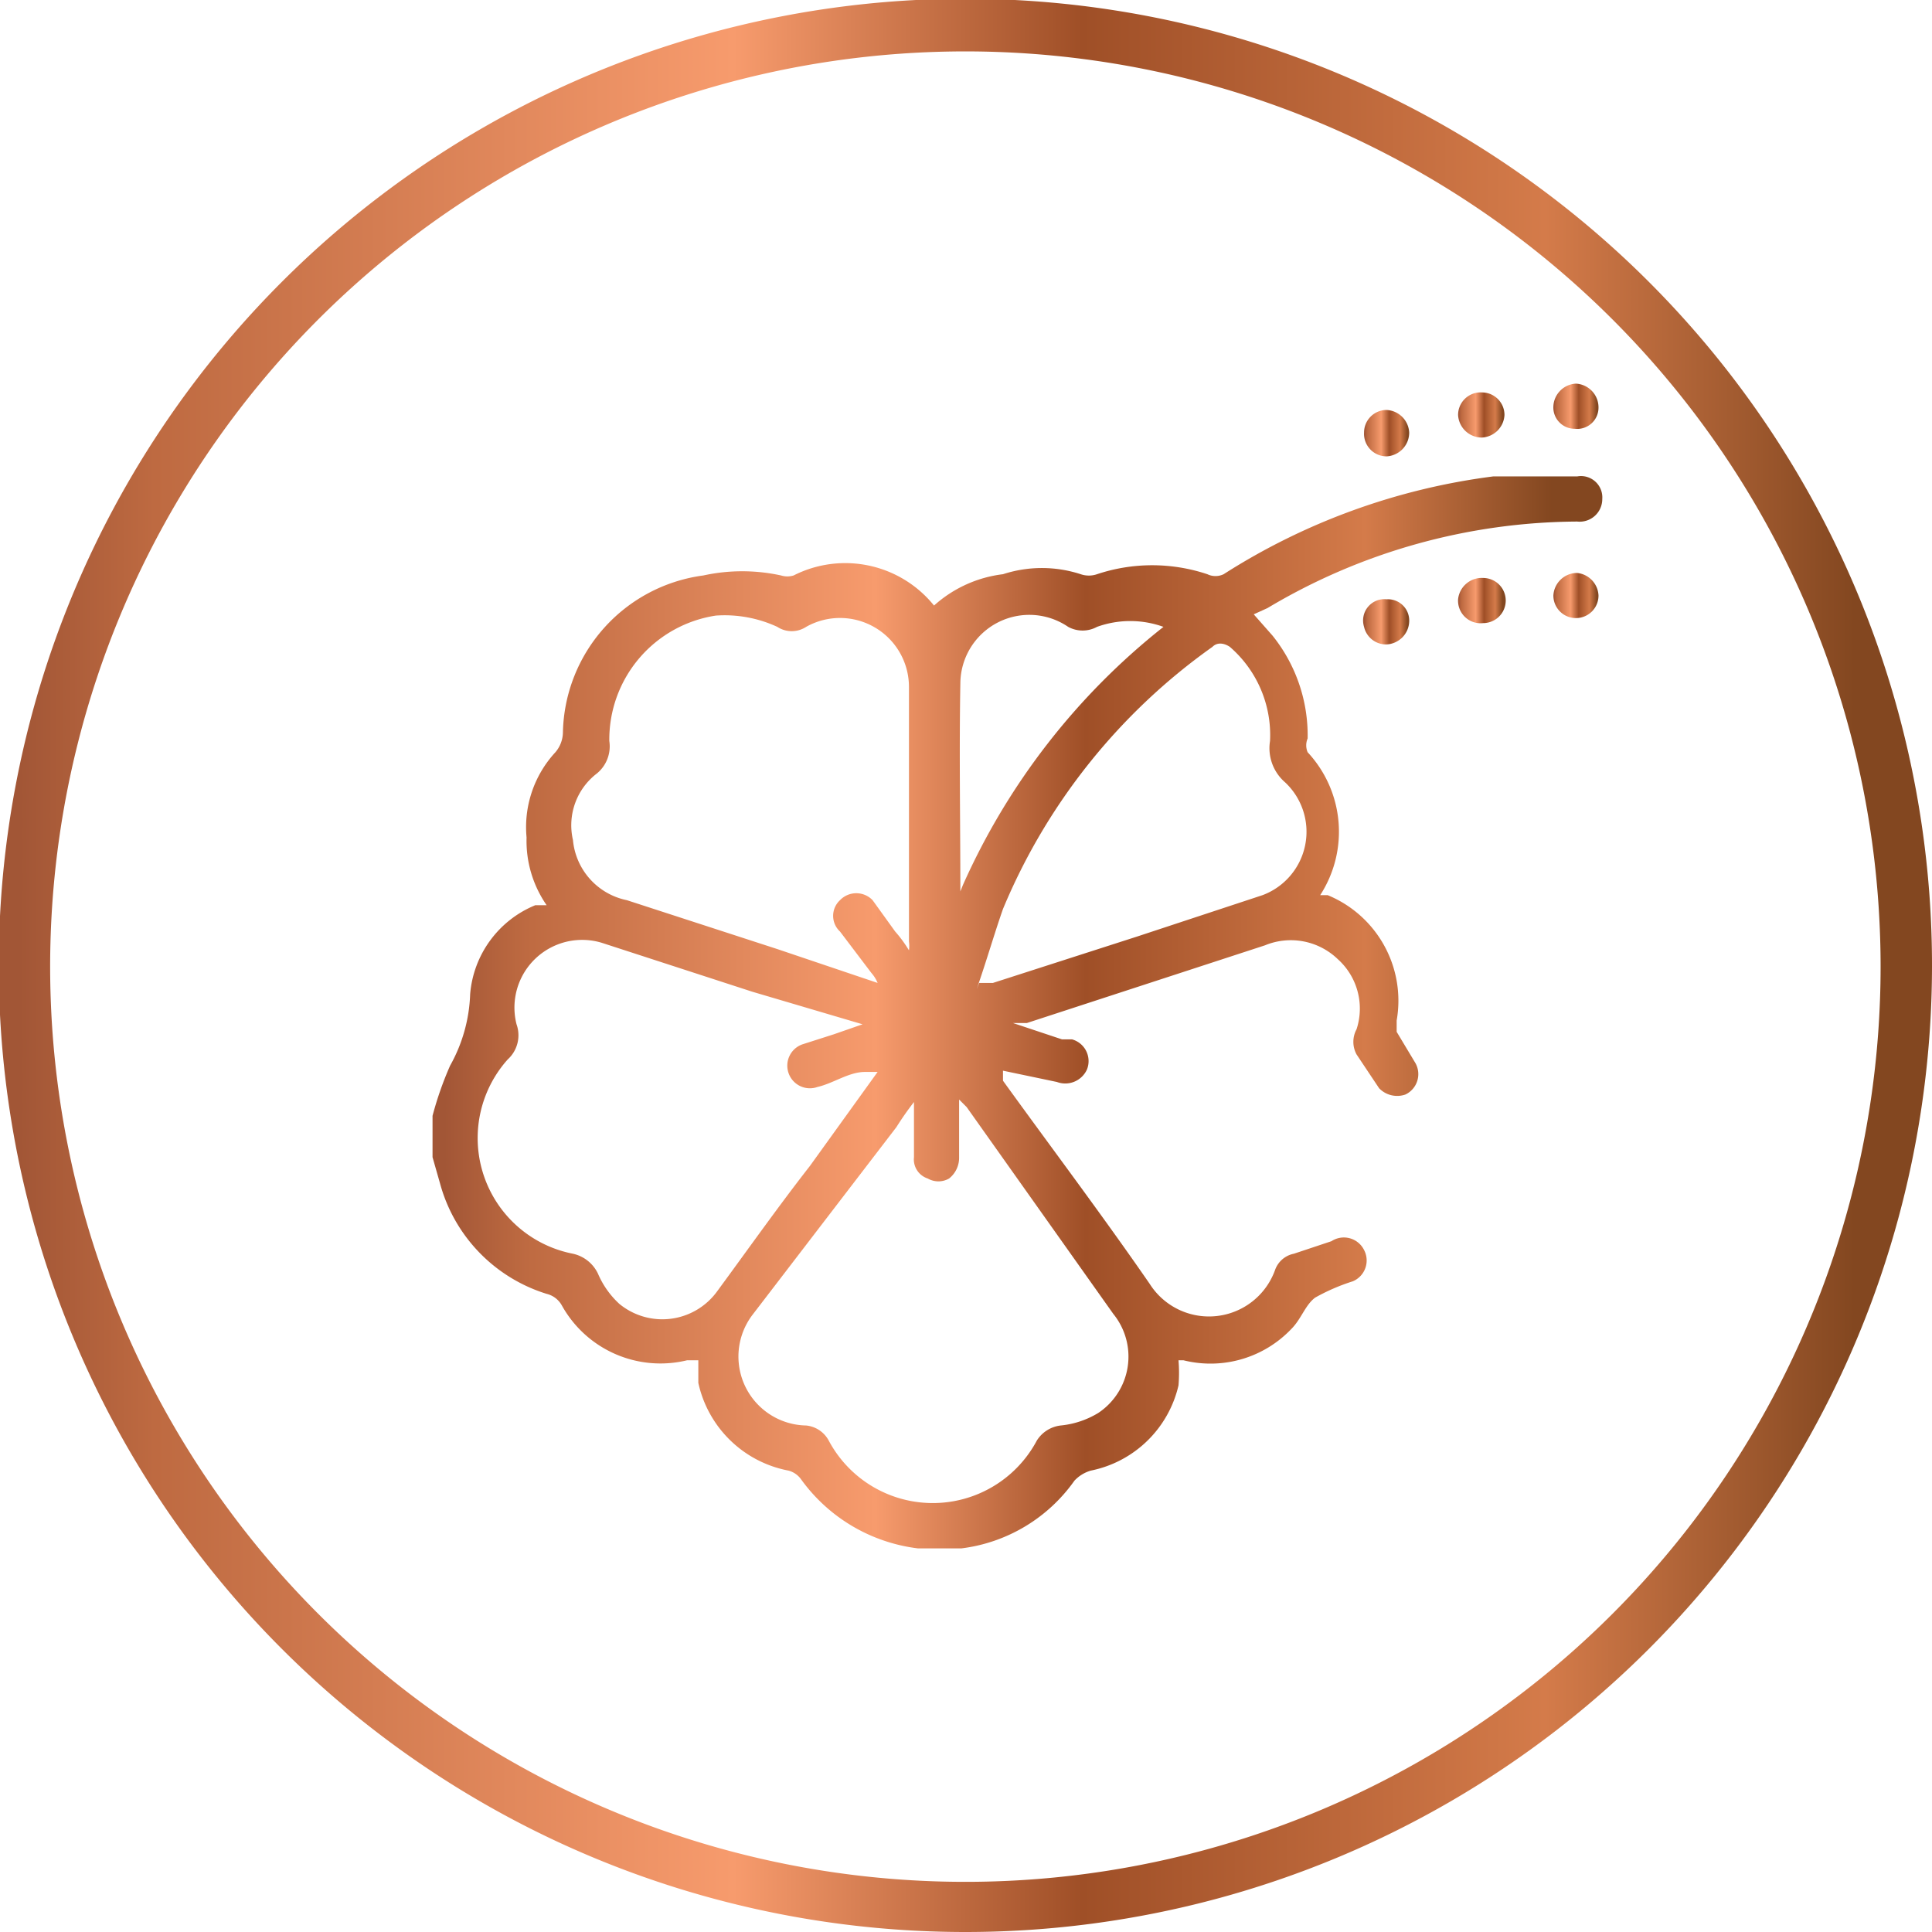
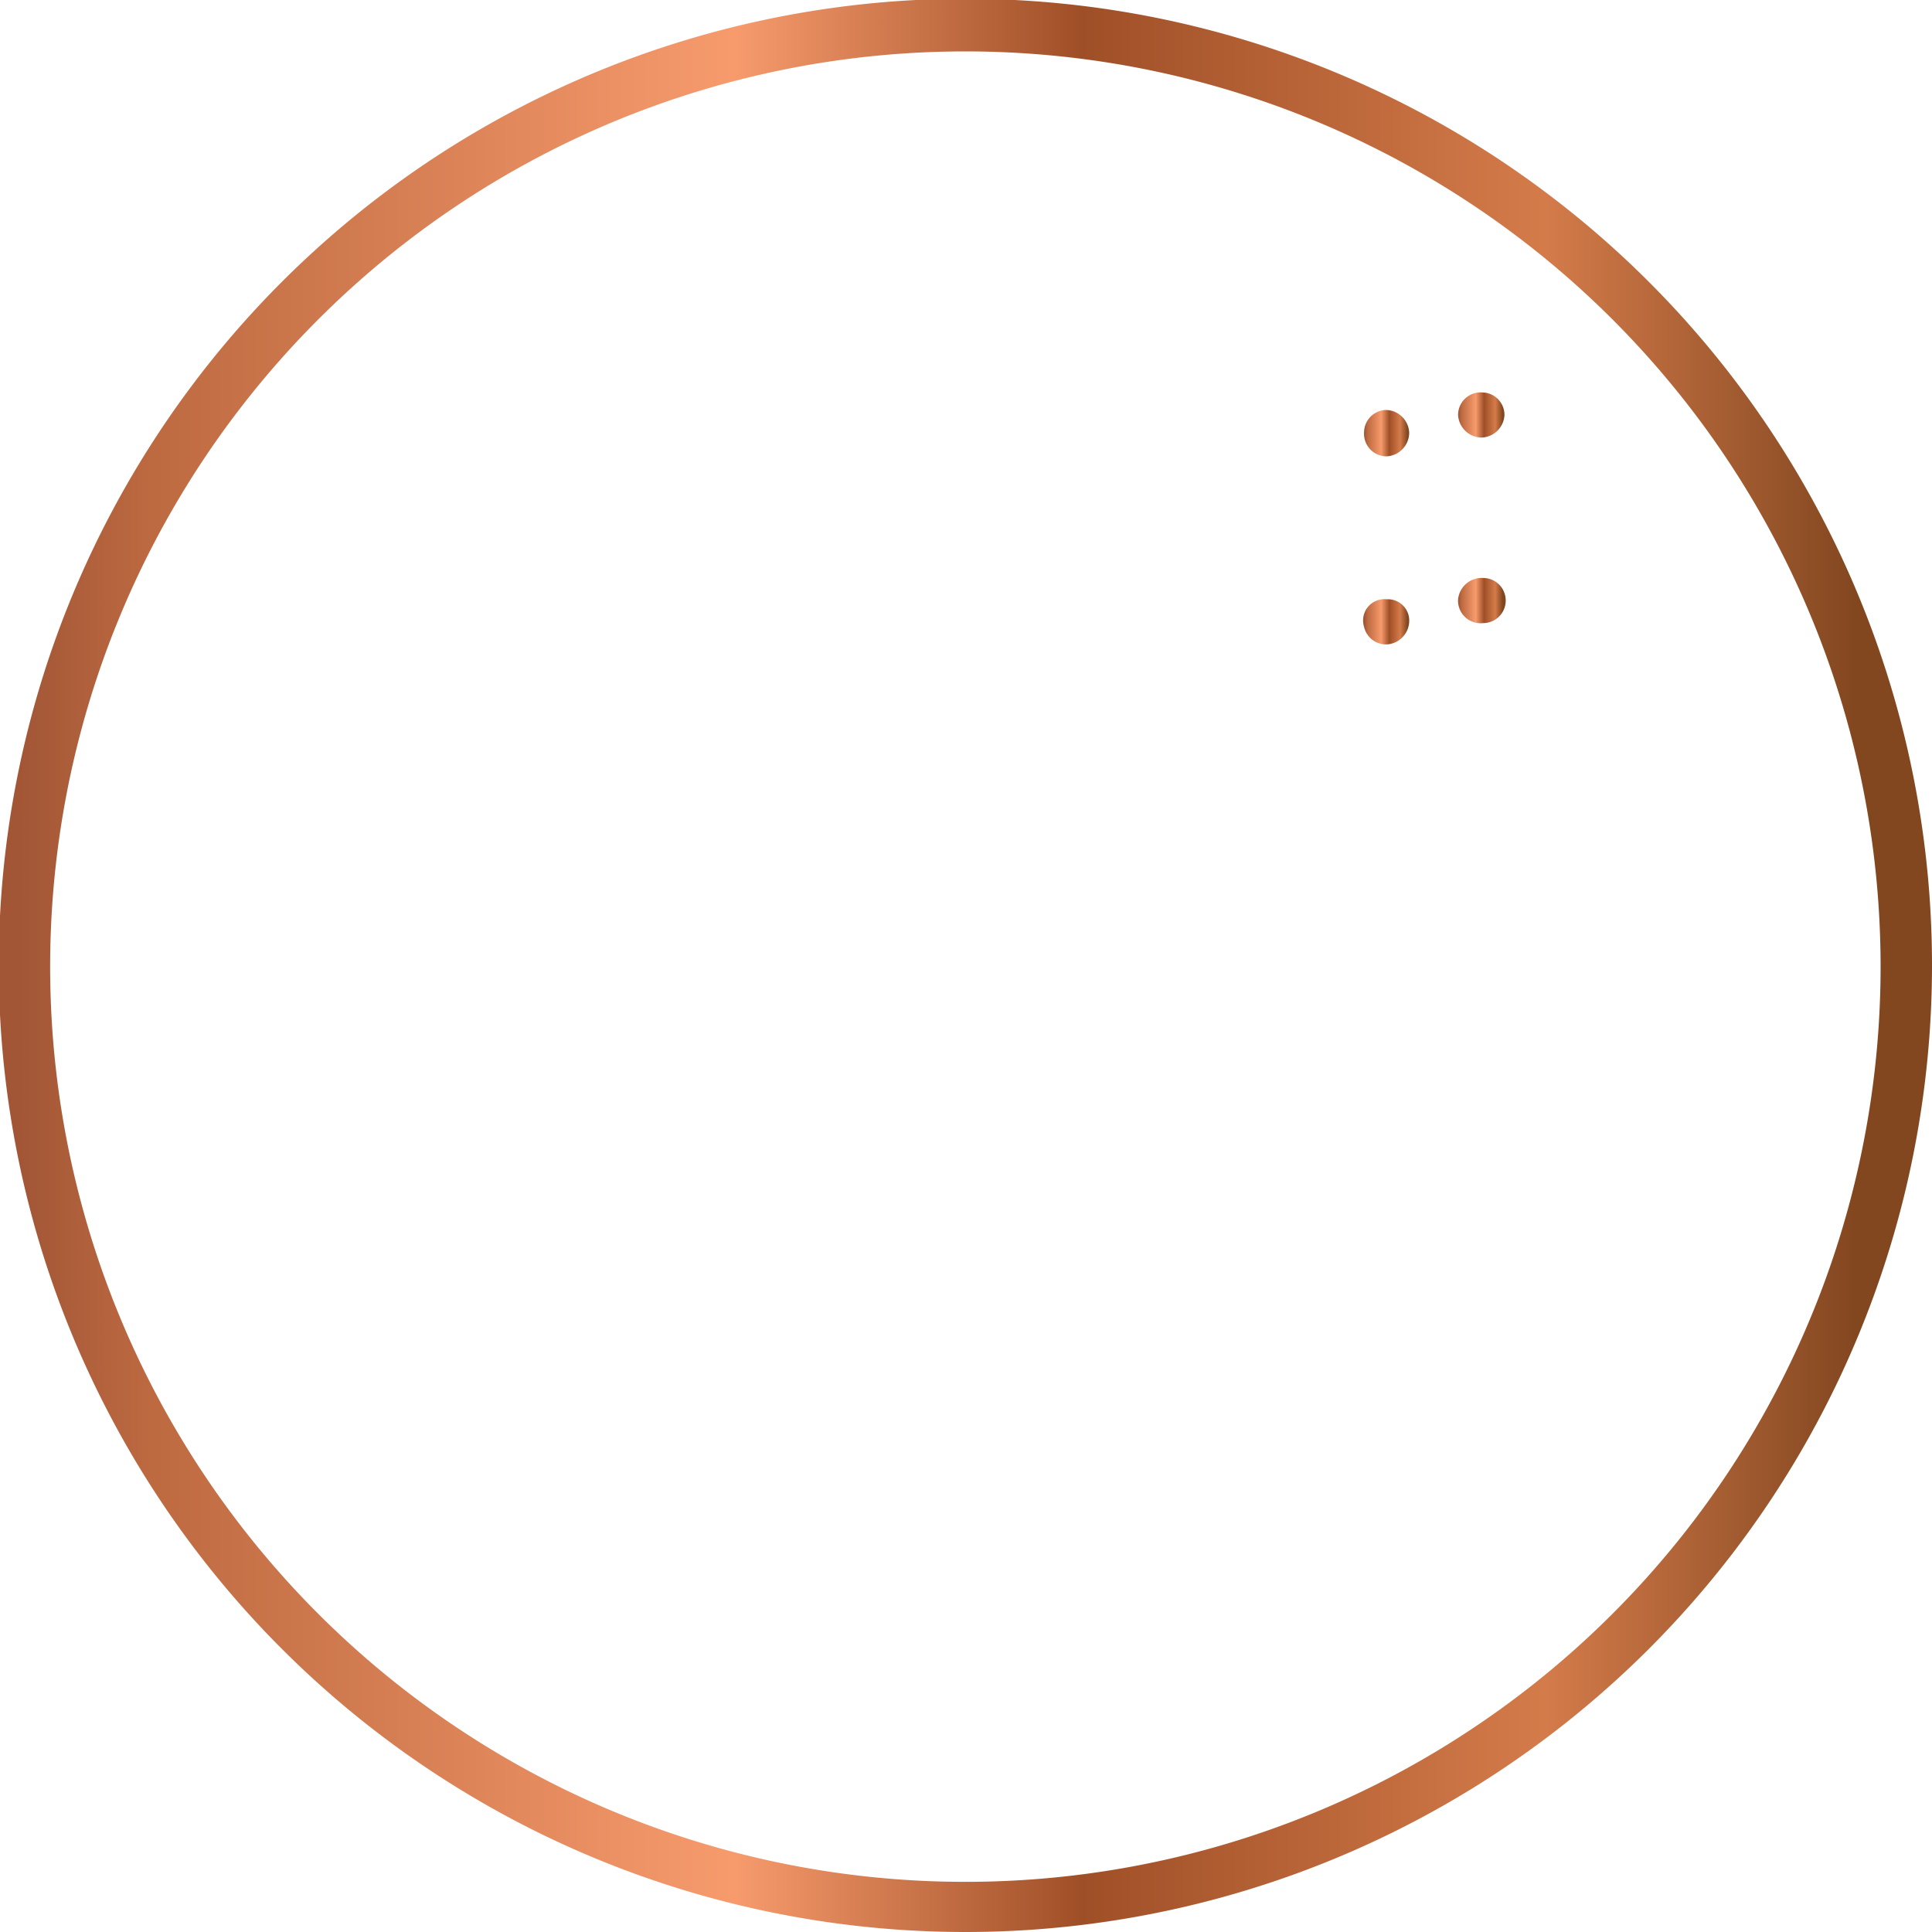
<svg xmlns="http://www.w3.org/2000/svg" xmlns:xlink="http://www.w3.org/1999/xlink" viewBox="0 0 15.41 15.41">
  <defs>
    <style>.cls-1{fill:url(#linear-gradient);}.cls-2{fill:url(#linear-gradient-2);}.cls-3{fill:url(#linear-gradient-3);}.cls-4{fill:url(#linear-gradient-4);}.cls-5{fill:url(#linear-gradient-5);}.cls-6{fill:url(#linear-gradient-6);}.cls-7{fill:url(#linear-gradient-7);}.cls-8{fill:url(#linear-gradient-8);}</style>
    <linearGradient id="linear-gradient" y1="7.71" x2="15.41" y2="7.71" gradientUnits="userSpaceOnUse">
      <stop offset="0.01" stop-color="#a25636" />
      <stop offset="0.08" stop-color="#be6a41" />
      <stop offset="0.38" stop-color="#f79b6d" />
      <stop offset="0.56" stop-color="#9f4f27" />
      <stop offset="0.8" stop-color="#d47b4a" />
      <stop offset="0.96" stop-color="#834720" />
    </linearGradient>
    <linearGradient id="linear-gradient-2" x1="3.45" y1="8.09" x2="12.75" y2="8.09" xlink:href="#linear-gradient" />
    <linearGradient id="linear-gradient-3" x1="10.88" y1="3.46" x2="11.24" y2="3.46" xlink:href="#linear-gradient" />
    <linearGradient id="linear-gradient-4" x1="12.39" y1="4.75" x2="12.75" y2="4.75" xlink:href="#linear-gradient" />
    <linearGradient id="linear-gradient-5" x1="11.63" y1="4.79" x2="12" y2="4.79" xlink:href="#linear-gradient" />
    <linearGradient id="linear-gradient-6" x1="12.39" y1="3.24" x2="12.75" y2="3.24" xlink:href="#linear-gradient" />
    <linearGradient id="linear-gradient-7" x1="11.63" y1="3.31" x2="12" y2="3.31" xlink:href="#linear-gradient" />
    <linearGradient id="linear-gradient-8" x1="10.88" y1="4.96" x2="11.24" y2="4.96" xlink:href="#linear-gradient" />
  </defs>
  <g id="Layer_2" data-name="Layer 2">
    <g id="Copper_foiling" data-name="Copper foiling">
      <path class="cls-1" d="M7.71,15.41a7.71,7.71,0,1,1,7.7-7.7A7.71,7.71,0,0,1,7.71,15.41Zm0-15A7.3,7.3,0,1,0,15,7.71,7.3,7.3,0,0,0,7.71.41Z" />
-       <path class="cls-2" d="M3.45,8.9a2.7,2.7,0,0,1,.14-.4,1.25,1.25,0,0,0,.16-.57.84.84,0,0,1,.52-.71l.09,0a.9.9,0,0,1-.16-.54A.88.88,0,0,1,4.43,6a.25.25,0,0,0,.06-.16A1.29,1.29,0,0,1,5.61,4.59a1.45,1.45,0,0,1,.62,0,.17.17,0,0,0,.1,0,.91.91,0,0,1,1.12.24l0,0A1,1,0,0,1,8,4.58a1,1,0,0,1,.62,0,.2.2,0,0,0,.13,0,1.39,1.39,0,0,1,.88,0,.15.15,0,0,0,.13,0,5.22,5.22,0,0,1,2.15-.78c.22,0,.44,0,.67,0a.17.17,0,0,1,.2.18.18.18,0,0,1-.2.18,4.86,4.86,0,0,0-2.47.69L10,4.9h0l.15.17a1.27,1.27,0,0,1,.28.82.14.14,0,0,0,0,.11.93.93,0,0,1,.1,1.14v0l.06,0a.91.91,0,0,1,.55,1s0,.06,0,.09l.15.25a.18.18,0,0,1-.08.25A.2.2,0,0,1,11,8.68l-.18-.27a.21.21,0,0,1,0-.2.53.53,0,0,0-.15-.56.54.54,0,0,0-.58-.11l-1.9.62-.11,0,.39.13.08,0a.18.18,0,0,1,.12.24.19.19,0,0,1-.24.1L8,8.54l0,.08c.39.54.79,1.07,1.17,1.62a.56.56,0,0,0,1-.11.2.2,0,0,1,.15-.13l.3-.1a.18.18,0,0,1,.26.07.18.18,0,0,1-.09.25,1.6,1.6,0,0,0-.3.13c-.08.06-.11.17-.19.25a.89.89,0,0,1-.86.25H9.4a1.2,1.2,0,0,1,0,.2.9.9,0,0,1-.7.68.29.29,0,0,0-.13.08,1.3,1.3,0,0,1-.9.54H7.32a1.35,1.35,0,0,1-.93-.55.18.18,0,0,0-.1-.07.91.91,0,0,1-.72-.7l0-.18H5.48a.9.9,0,0,1-1-.44.19.19,0,0,0-.12-.09,1.27,1.27,0,0,1-.85-.88l-.06-.21Zm3.84-.11h0a2.43,2.43,0,0,0-.14.2L6,10.49a.55.55,0,0,0,.43.88.23.23,0,0,1,.18.12.94.94,0,0,0,1.66,0,.26.26,0,0,1,.19-.12.71.71,0,0,0,.3-.1.54.54,0,0,0,.12-.79L7.71,8.83l-.06-.06c0,.17,0,.32,0,.46a.21.21,0,0,1-.08.17.17.17,0,0,1-.17,0,.16.16,0,0,1-.11-.17ZM7,8.55l-.1,0c-.13,0-.25.09-.38.12a.18.18,0,0,1-.23-.11.18.18,0,0,1,.11-.23l.25-.08.23-.08L6,7.91,4.8,7.52a.54.54,0,0,0-.68.65.26.26,0,0,1-.07.28A.94.94,0,0,0,4.57,10a.29.29,0,0,1,.2.16.7.7,0,0,0,.17.24.54.54,0,0,0,.78-.1c.25-.34.49-.68.74-1Zm0-.71a.28.28,0,0,0-.05-.08L6.7,7.43a.17.17,0,0,1,0-.25.18.18,0,0,1,.26,0l.18.25a1,1,0,0,1,.11.15.26.26,0,0,0,0-.07V5.48A.55.55,0,0,0,6.43,5,.21.21,0,0,1,6.2,5a1,1,0,0,0-.49-.09,1,1,0,0,0-.85,1,.28.28,0,0,1-.1.26.52.52,0,0,0-.19.53A.54.54,0,0,0,5,7.18l1.2.39Zm.81,0,.11,0,1.15-.37,1-.33a.54.54,0,0,0,.18-.9.36.36,0,0,1-.12-.33.93.93,0,0,0-.32-.75s-.08-.06-.14,0A4.84,4.84,0,0,0,8,7.25C7.93,7.45,7.87,7.66,7.79,7.89Zm-.13-.78A5.45,5.45,0,0,1,9.28,5,.78.78,0,0,0,8.75,5a.24.24,0,0,1-.23,0,.55.55,0,0,0-.86.45C7.65,6,7.66,6.56,7.66,7.11Z" />
      <path class="cls-3" d="M10.88,3.45a.18.18,0,0,1,.18-.18.19.19,0,0,1,.18.18.19.19,0,0,1-.18.19A.18.18,0,0,1,10.88,3.45Z" />
-       <path class="cls-4" d="M12.39,4.75a.19.19,0,0,1,.19-.18.19.19,0,0,1,.17.18.18.18,0,1,1-.36,0Z" />
      <path class="cls-5" d="M11.63,4.78a.19.19,0,0,1,.2-.17.18.18,0,0,1,0,.36A.18.18,0,0,1,11.63,4.78Z" />
-       <path class="cls-6" d="M12.75,3.25a.17.17,0,0,1-.19.17.17.17,0,0,1-.17-.18.19.19,0,0,1,.18-.18A.19.19,0,0,1,12.75,3.25Z" />
      <path class="cls-7" d="M11.82,3.13a.18.18,0,0,1,.18.18.19.19,0,0,1-.18.18.19.19,0,0,1-.19-.18A.18.18,0,0,1,11.82,3.13Z" />
      <path class="cls-8" d="M11.06,4.78a.17.17,0,0,1,.18.18.19.19,0,0,1-.18.18A.18.18,0,0,1,10.88,5,.17.17,0,0,1,11.06,4.78Z" />
    </g>
  </g>
</svg>